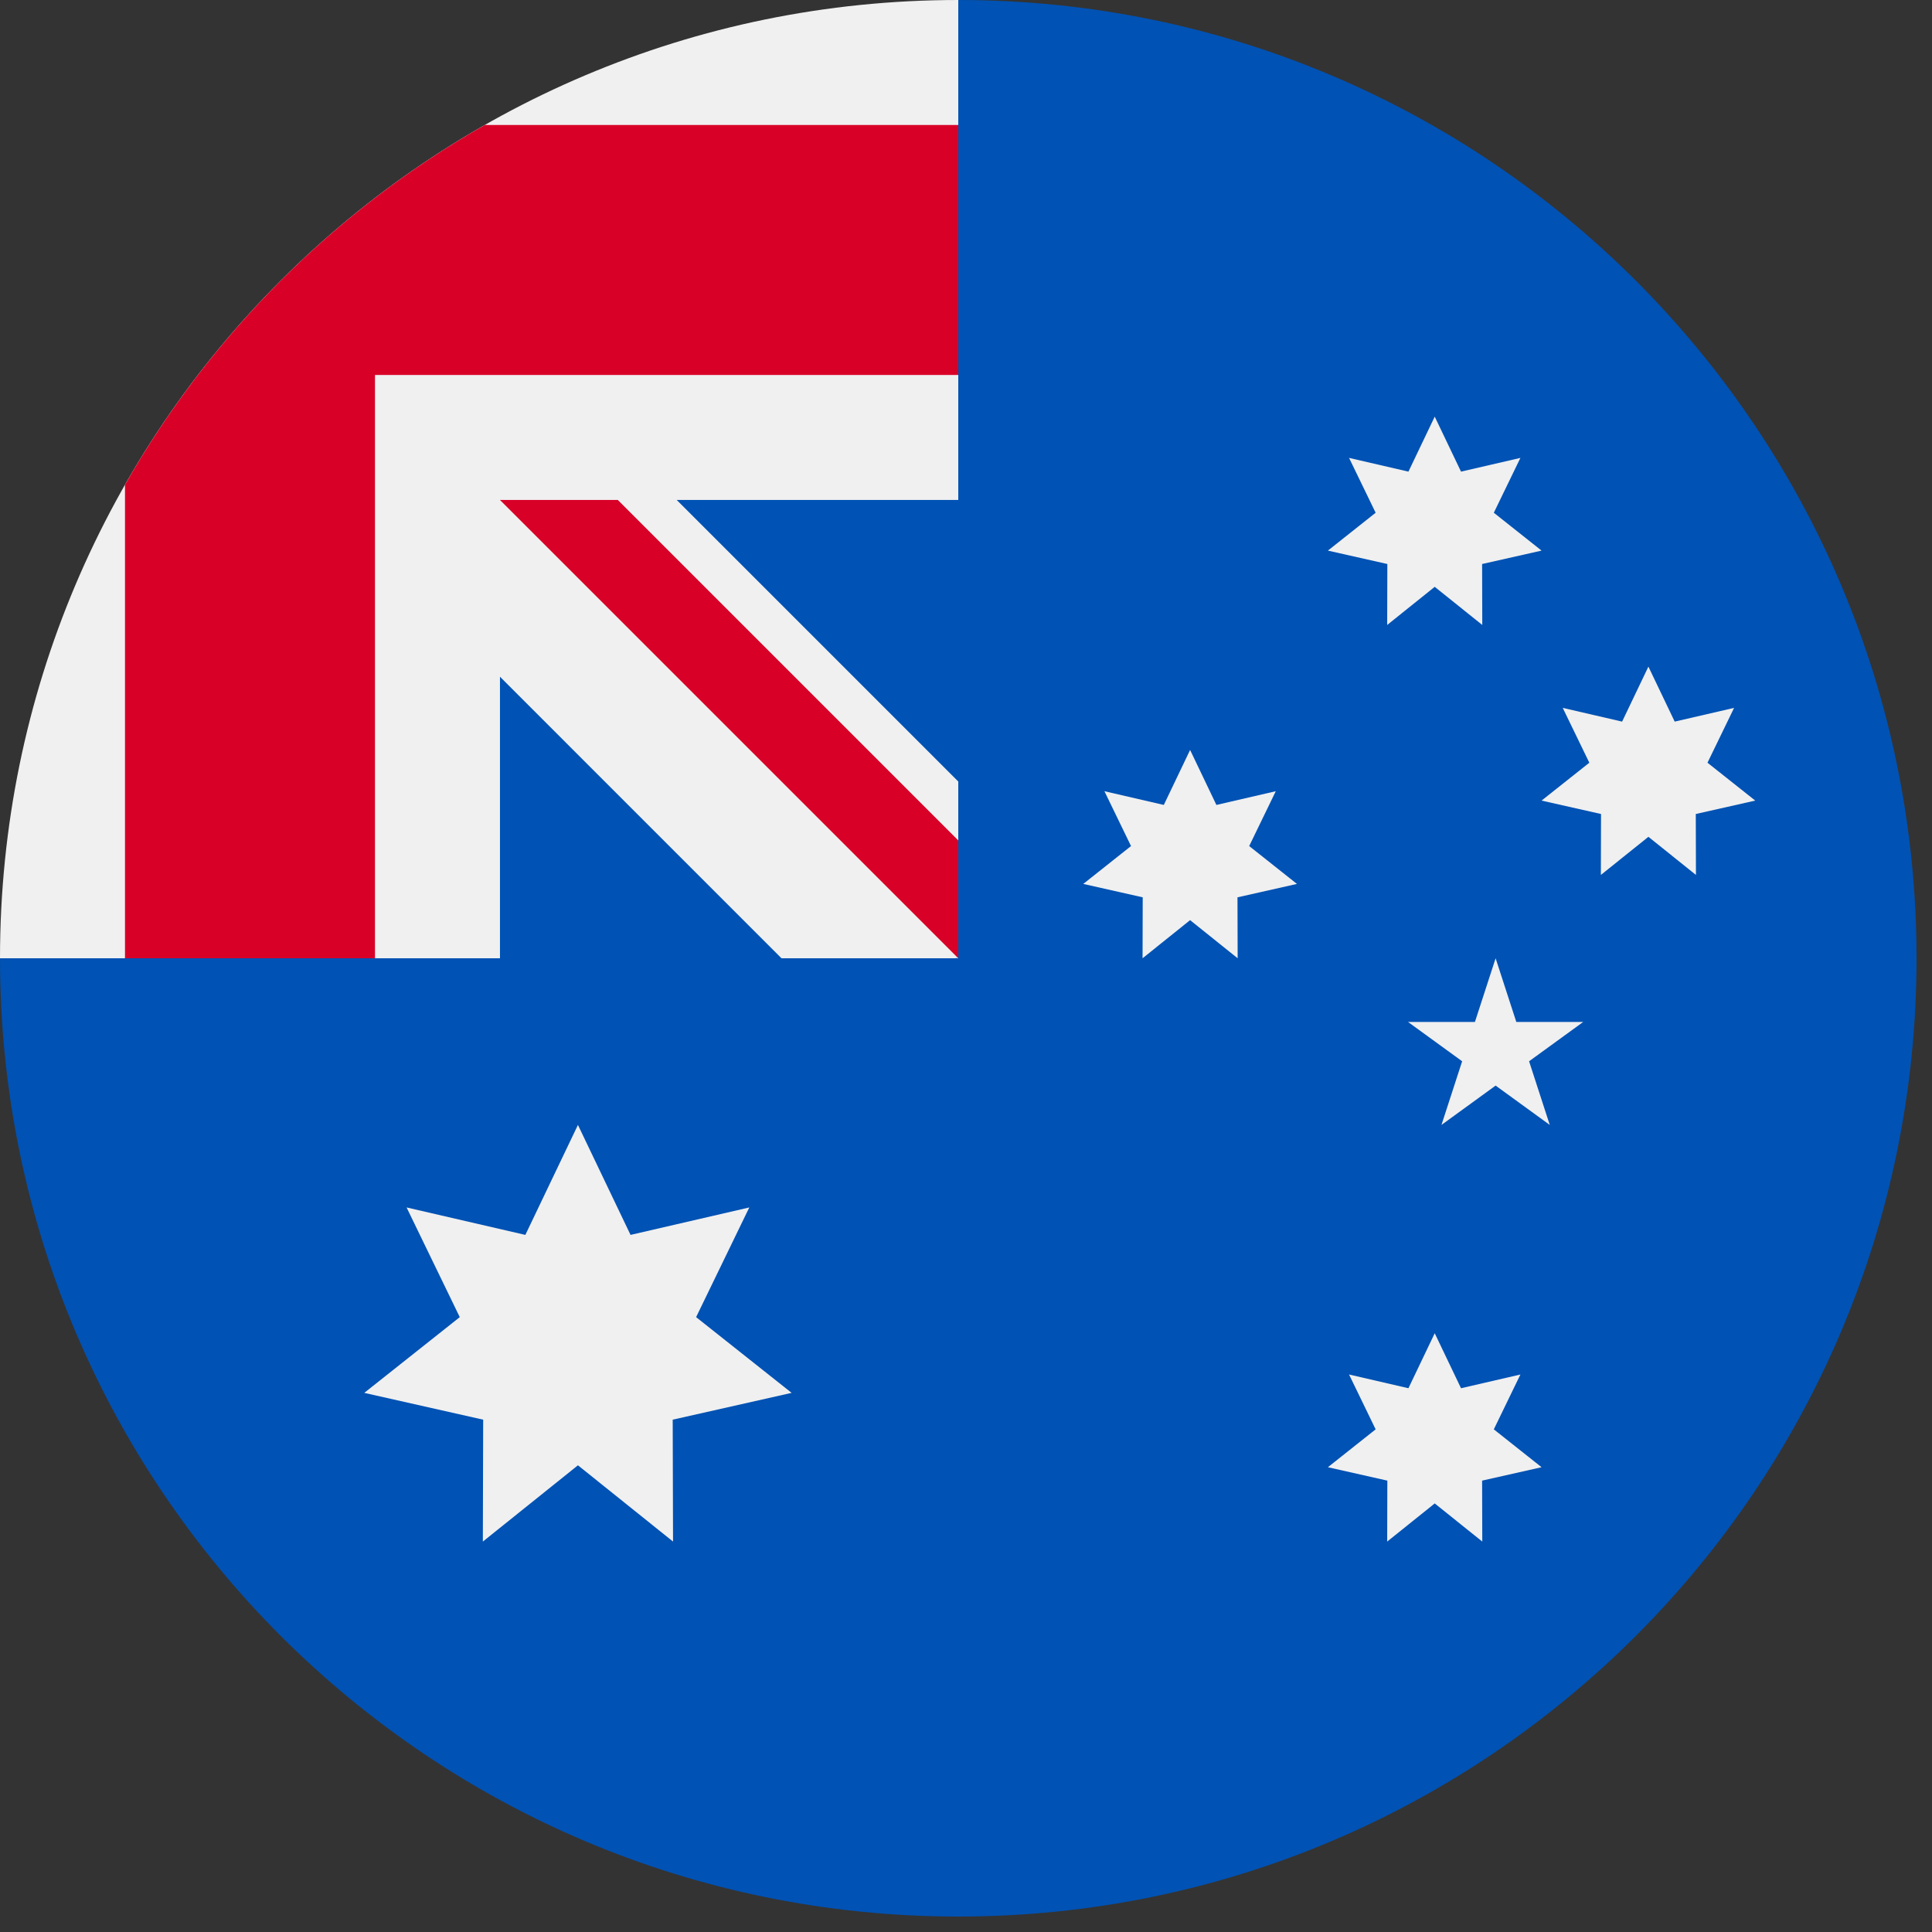
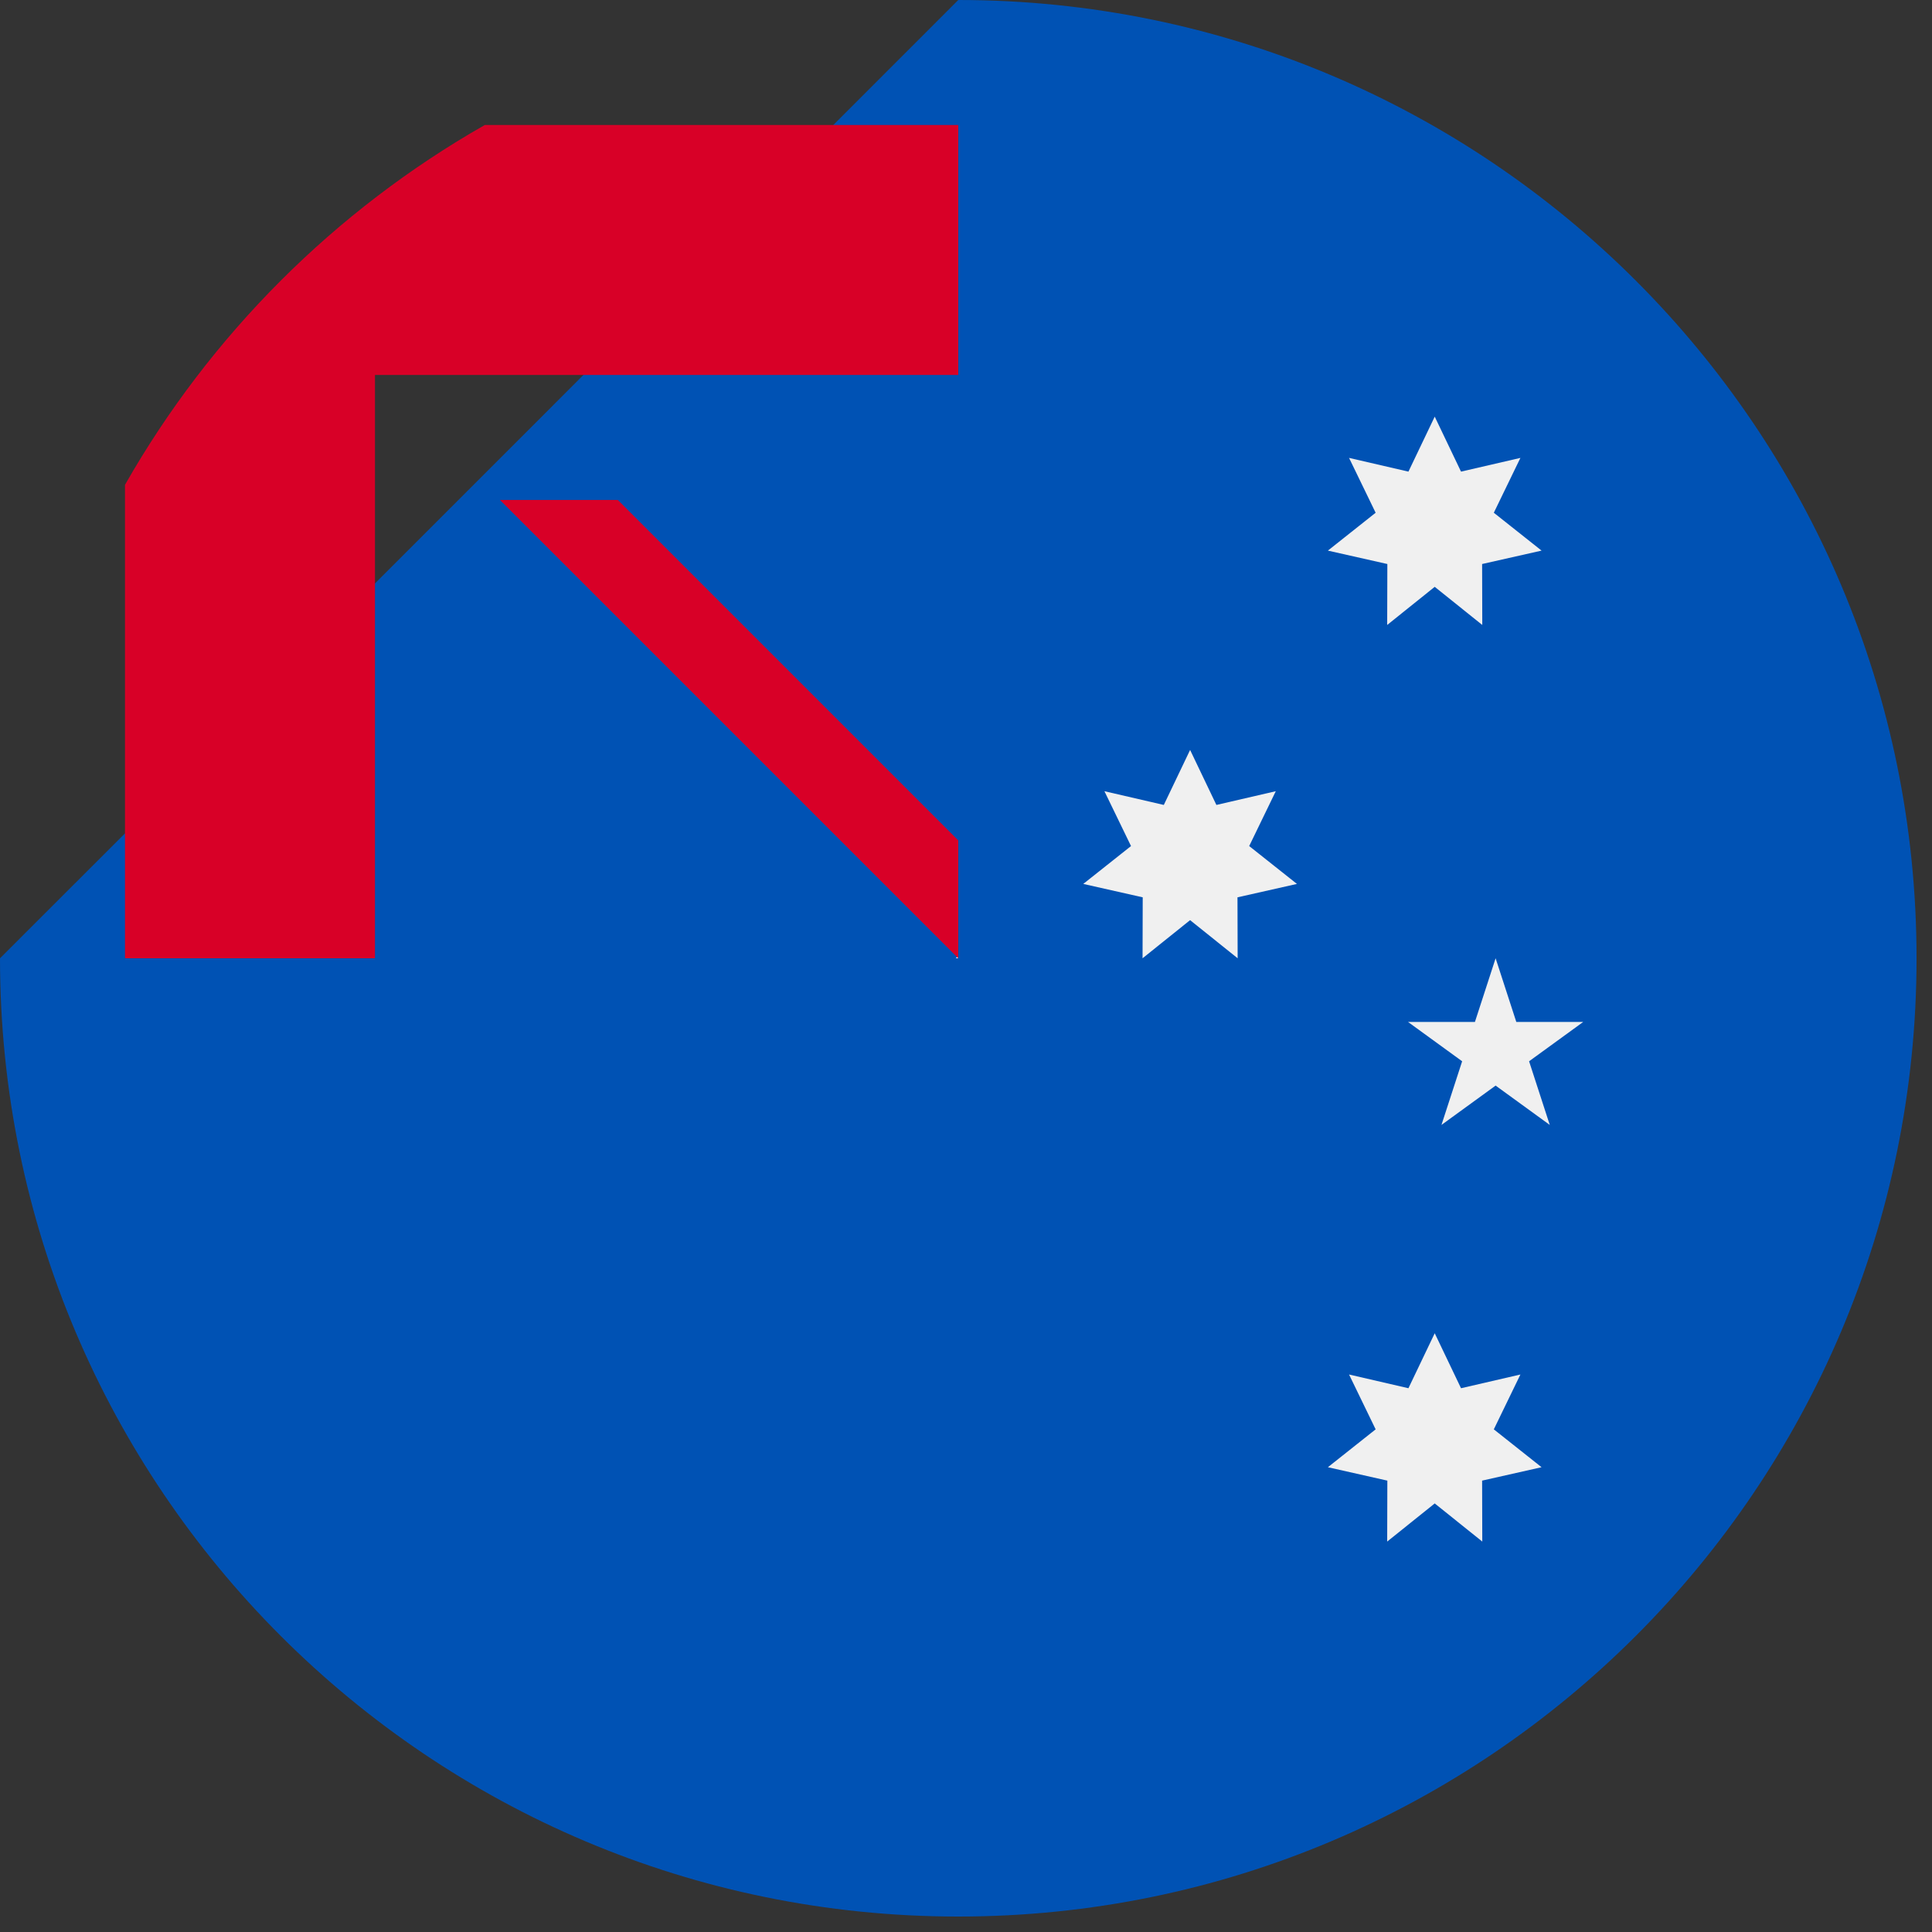
<svg xmlns="http://www.w3.org/2000/svg" width="16px" height="16px" viewBox="0 0 16 16" version="1.1" xml:space="preserve" style="fill-rule:evenodd;clip-rule:evenodd;stroke-linejoin:round;stroke-miterlimit:2;">
  <rect x="0" y="0" width="16" height="16" fill="#333333" stroke="none" />
  <rect id="ee-background" x="0" y="0" width="16" height="16" style="fill:white;fill-opacity:0;" />
  <g transform="matrix(0.031,0,0,0.031,0,0)">
    <path d="M512,256C512,397.384 397.384,512 256,512C114.616,512 0,397.384 0,256C0,256.06 256,0.029 256,0C397.384,0 512,114.616 512,256Z" style="fill:rgb(0,82,180);fill-rule:nonzero;" />
    <g>
-       <path d="M256,0C255.986,0 255.971,0.001 255.957,0.001L256,0Z" style="fill:rgb(240,240,240);fill-rule:nonzero;" />
      <path d="M255.315,256L256,256L256,255.315C255.772,255.544 255.544,255.772 255.315,256Z" style="fill:rgb(240,240,240);fill-rule:nonzero;" />
-       <path d="M256,133.566L256,0.001L255.957,0.001C114.592,0.024 0,114.629 0,256L133.565,256L133.565,180.788L208.777,256L255.316,256C255.545,255.772 255.773,255.544 256.001,255.315L256.001,208.779L180.788,133.566L256,133.566Z" style="fill:rgb(240,240,240);fill-rule:nonzero;" />
    </g>
    <g>
      <path d="M129.515,33.391C89.476,56.19 56.19,89.476 33.391,129.515L33.391,256L100.174,256L100.174,100.174L256,100.174L256,33.391L129.515,33.391Z" style="fill:rgb(216,0,39);fill-rule:nonzero;" />
      <path d="M256,224.519L165.047,133.567L133.566,133.567C133.566,133.566 133.566,133.567 133.566,133.567L255.999,256L256,256L256,224.519Z" style="fill:rgb(216,0,39);fill-rule:nonzero;" />
    </g>
    <g>
-       <path d="M154.395,300.522L168.445,329.9L200.172,322.567L185.964,351.869L211.478,372.102L179.711,379.262L179.8,411.826L154.395,391.453L128.991,411.826L129.08,379.262L97.312,372.102L122.827,351.869L108.617,322.567L140.346,329.9L154.395,300.522Z" style="fill:rgb(240,240,240);fill-rule:nonzero;" />
      <path d="M383.284,356.174L390.309,370.863L406.173,367.196L399.068,381.847L411.826,391.964L395.942,395.544L395.986,411.826L383.284,401.639L370.582,411.826L370.626,395.544L354.743,391.964L367.5,381.847L360.396,367.196L376.259,370.863L383.284,356.174Z" style="fill:rgb(240,240,240);fill-rule:nonzero;" />
      <path d="M317.933,200.348L324.957,215.038L340.821,211.37L333.717,226.021L346.474,236.138L330.591,239.718L330.634,256L317.933,245.813L305.231,256L305.274,239.718L289.391,236.138L302.148,226.021L295.044,211.37L310.908,215.038L317.933,200.348Z" style="fill:rgb(240,240,240);fill-rule:nonzero;" />
      <path d="M383.284,111.304L390.309,125.994L406.173,122.327L399.069,136.978L411.825,147.094L395.942,150.675L395.986,166.957L383.284,156.77L370.582,166.957L370.626,150.675L354.743,147.094L367.499,136.978L360.396,122.327L376.259,125.994L383.284,111.304Z" style="fill:rgb(240,240,240);fill-rule:nonzero;" />
-       <path d="M440.368,178.087L447.392,192.777L463.256,189.109L456.152,203.76L468.909,213.877L453.025,217.458L453.069,233.739L440.368,223.553L427.666,233.739L427.709,217.458L411.826,213.877L424.583,203.76L417.479,189.109L433.342,192.777L440.368,178.087Z" style="fill:rgb(240,240,240);fill-rule:nonzero;" />
      <path d="M399.55,256L405.075,273.006L422.957,273.006L408.49,283.517L414.017,300.522L399.55,290.012L385.084,300.522L390.609,283.517L376.143,273.006L394.024,273.006L399.55,256Z" style="fill:rgb(240,240,240);fill-rule:nonzero;" />
    </g>
  </g>
</svg>